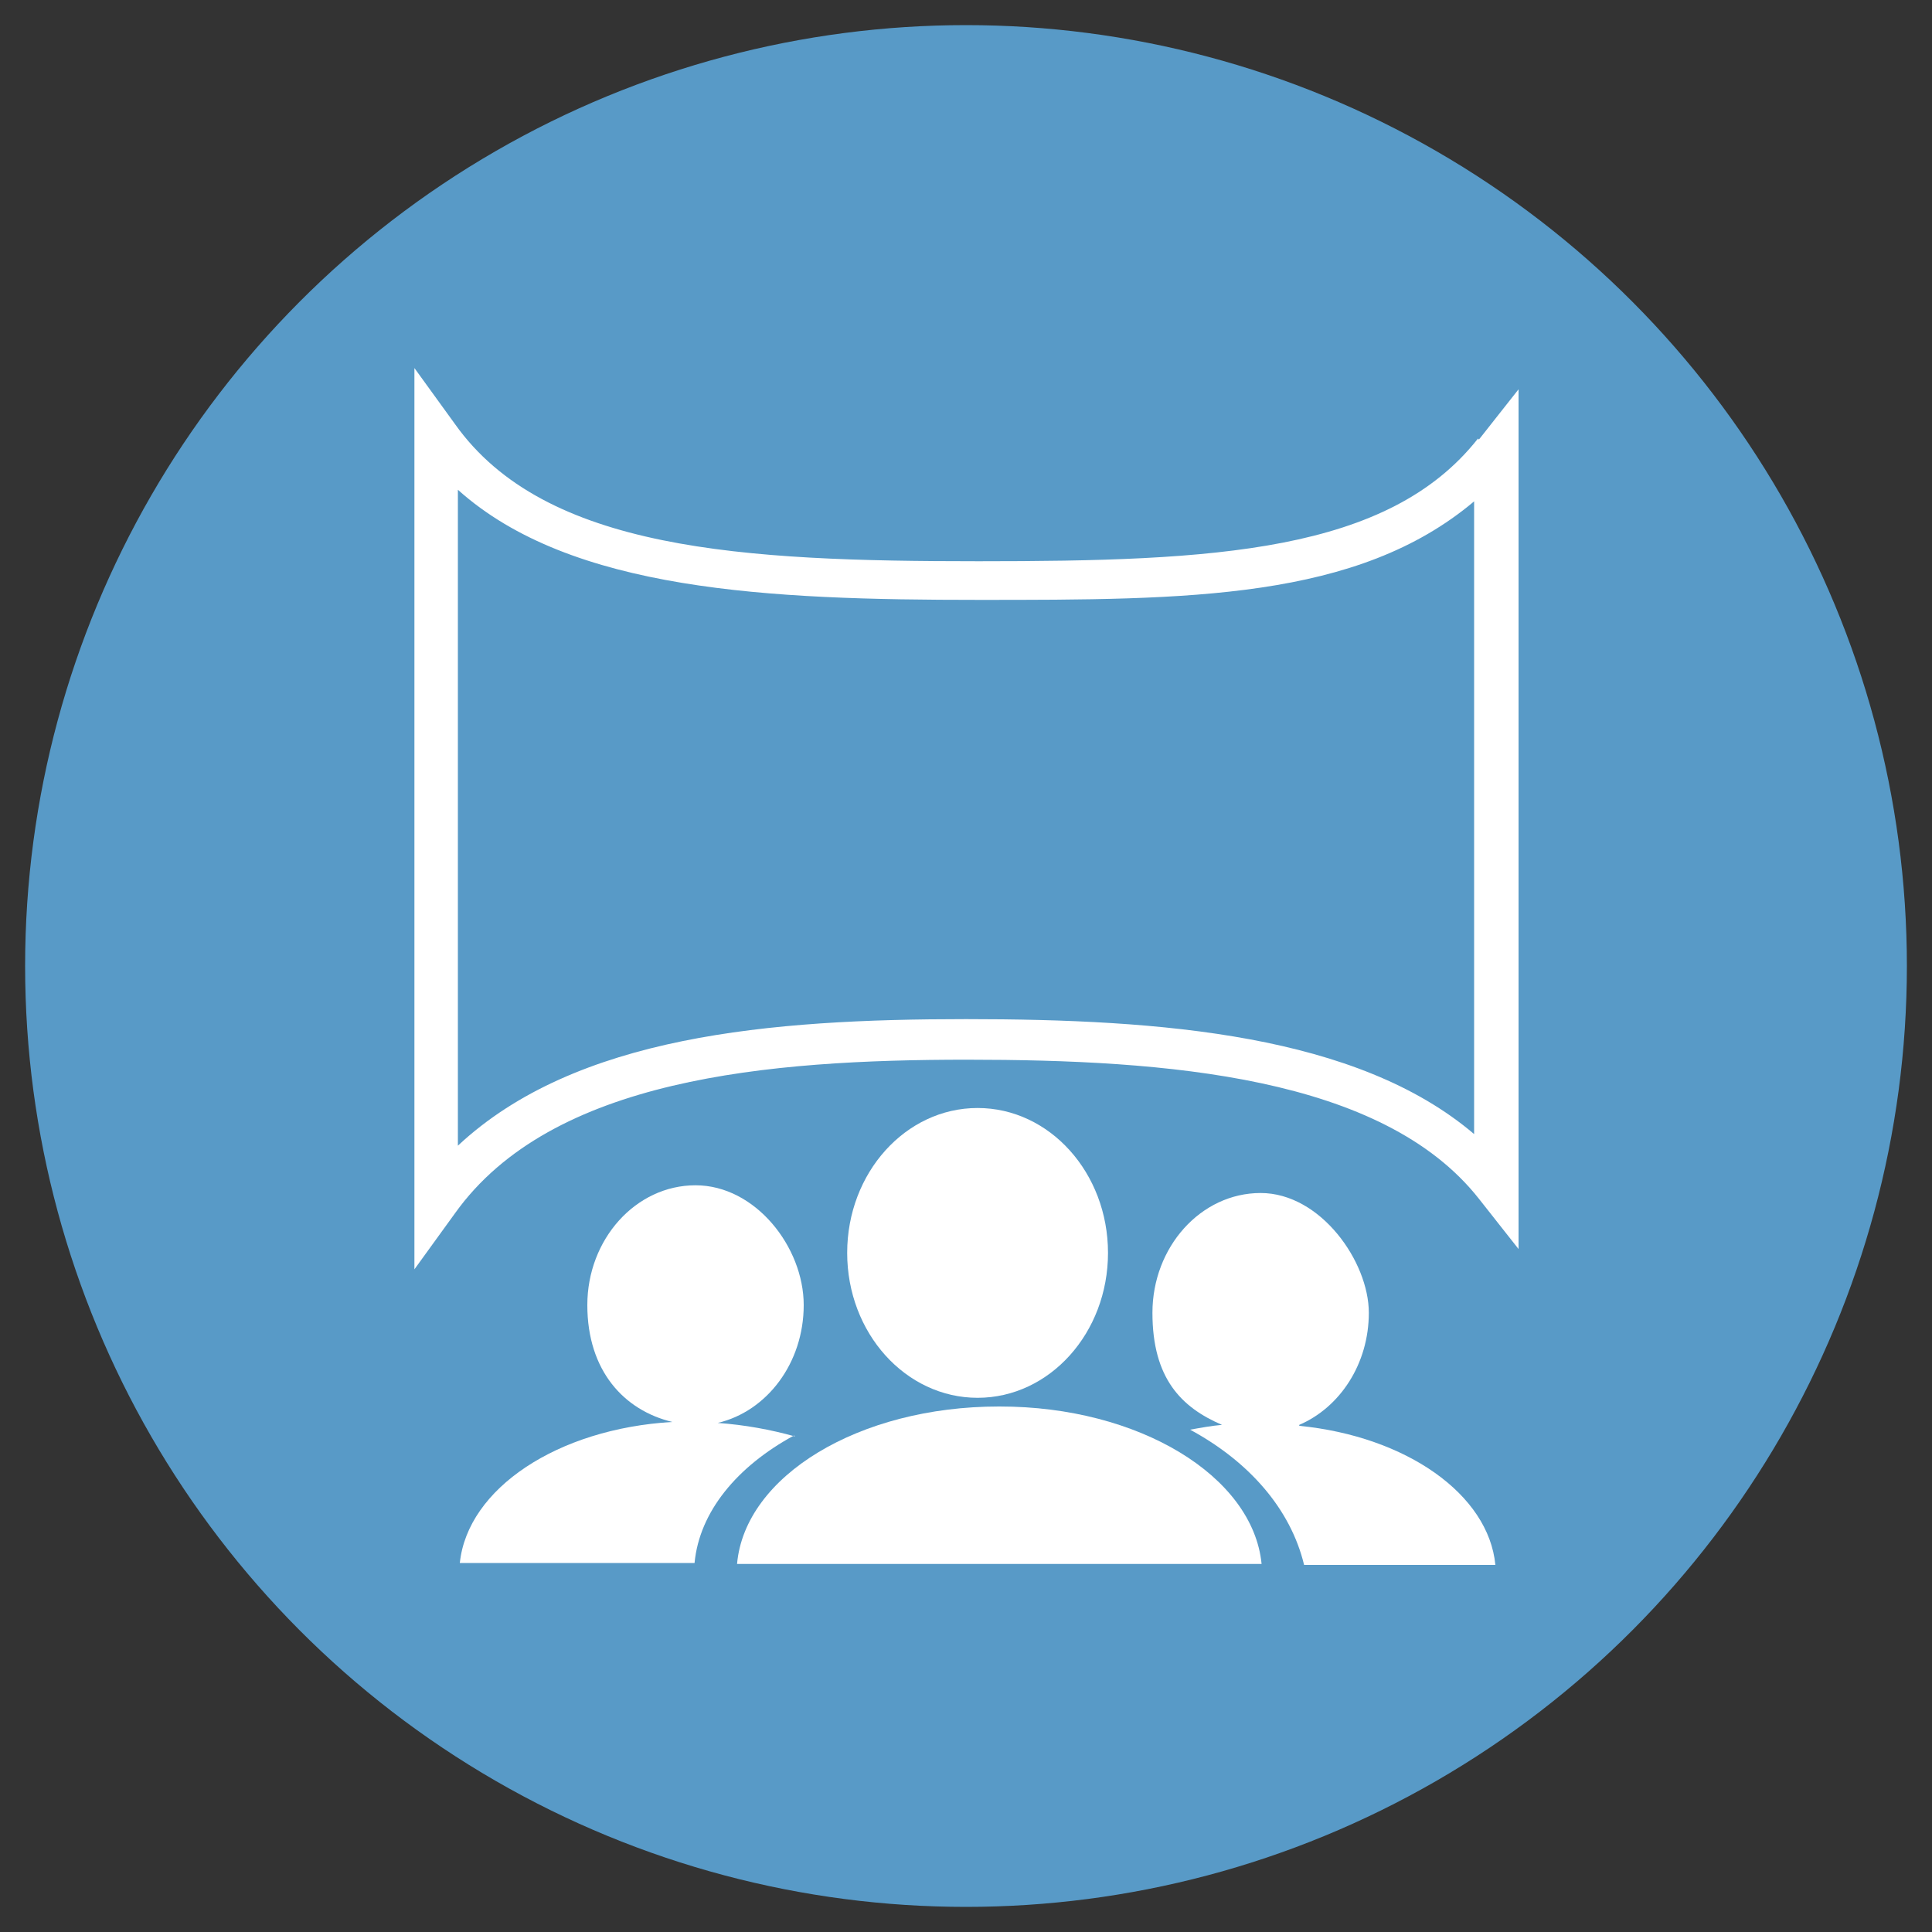
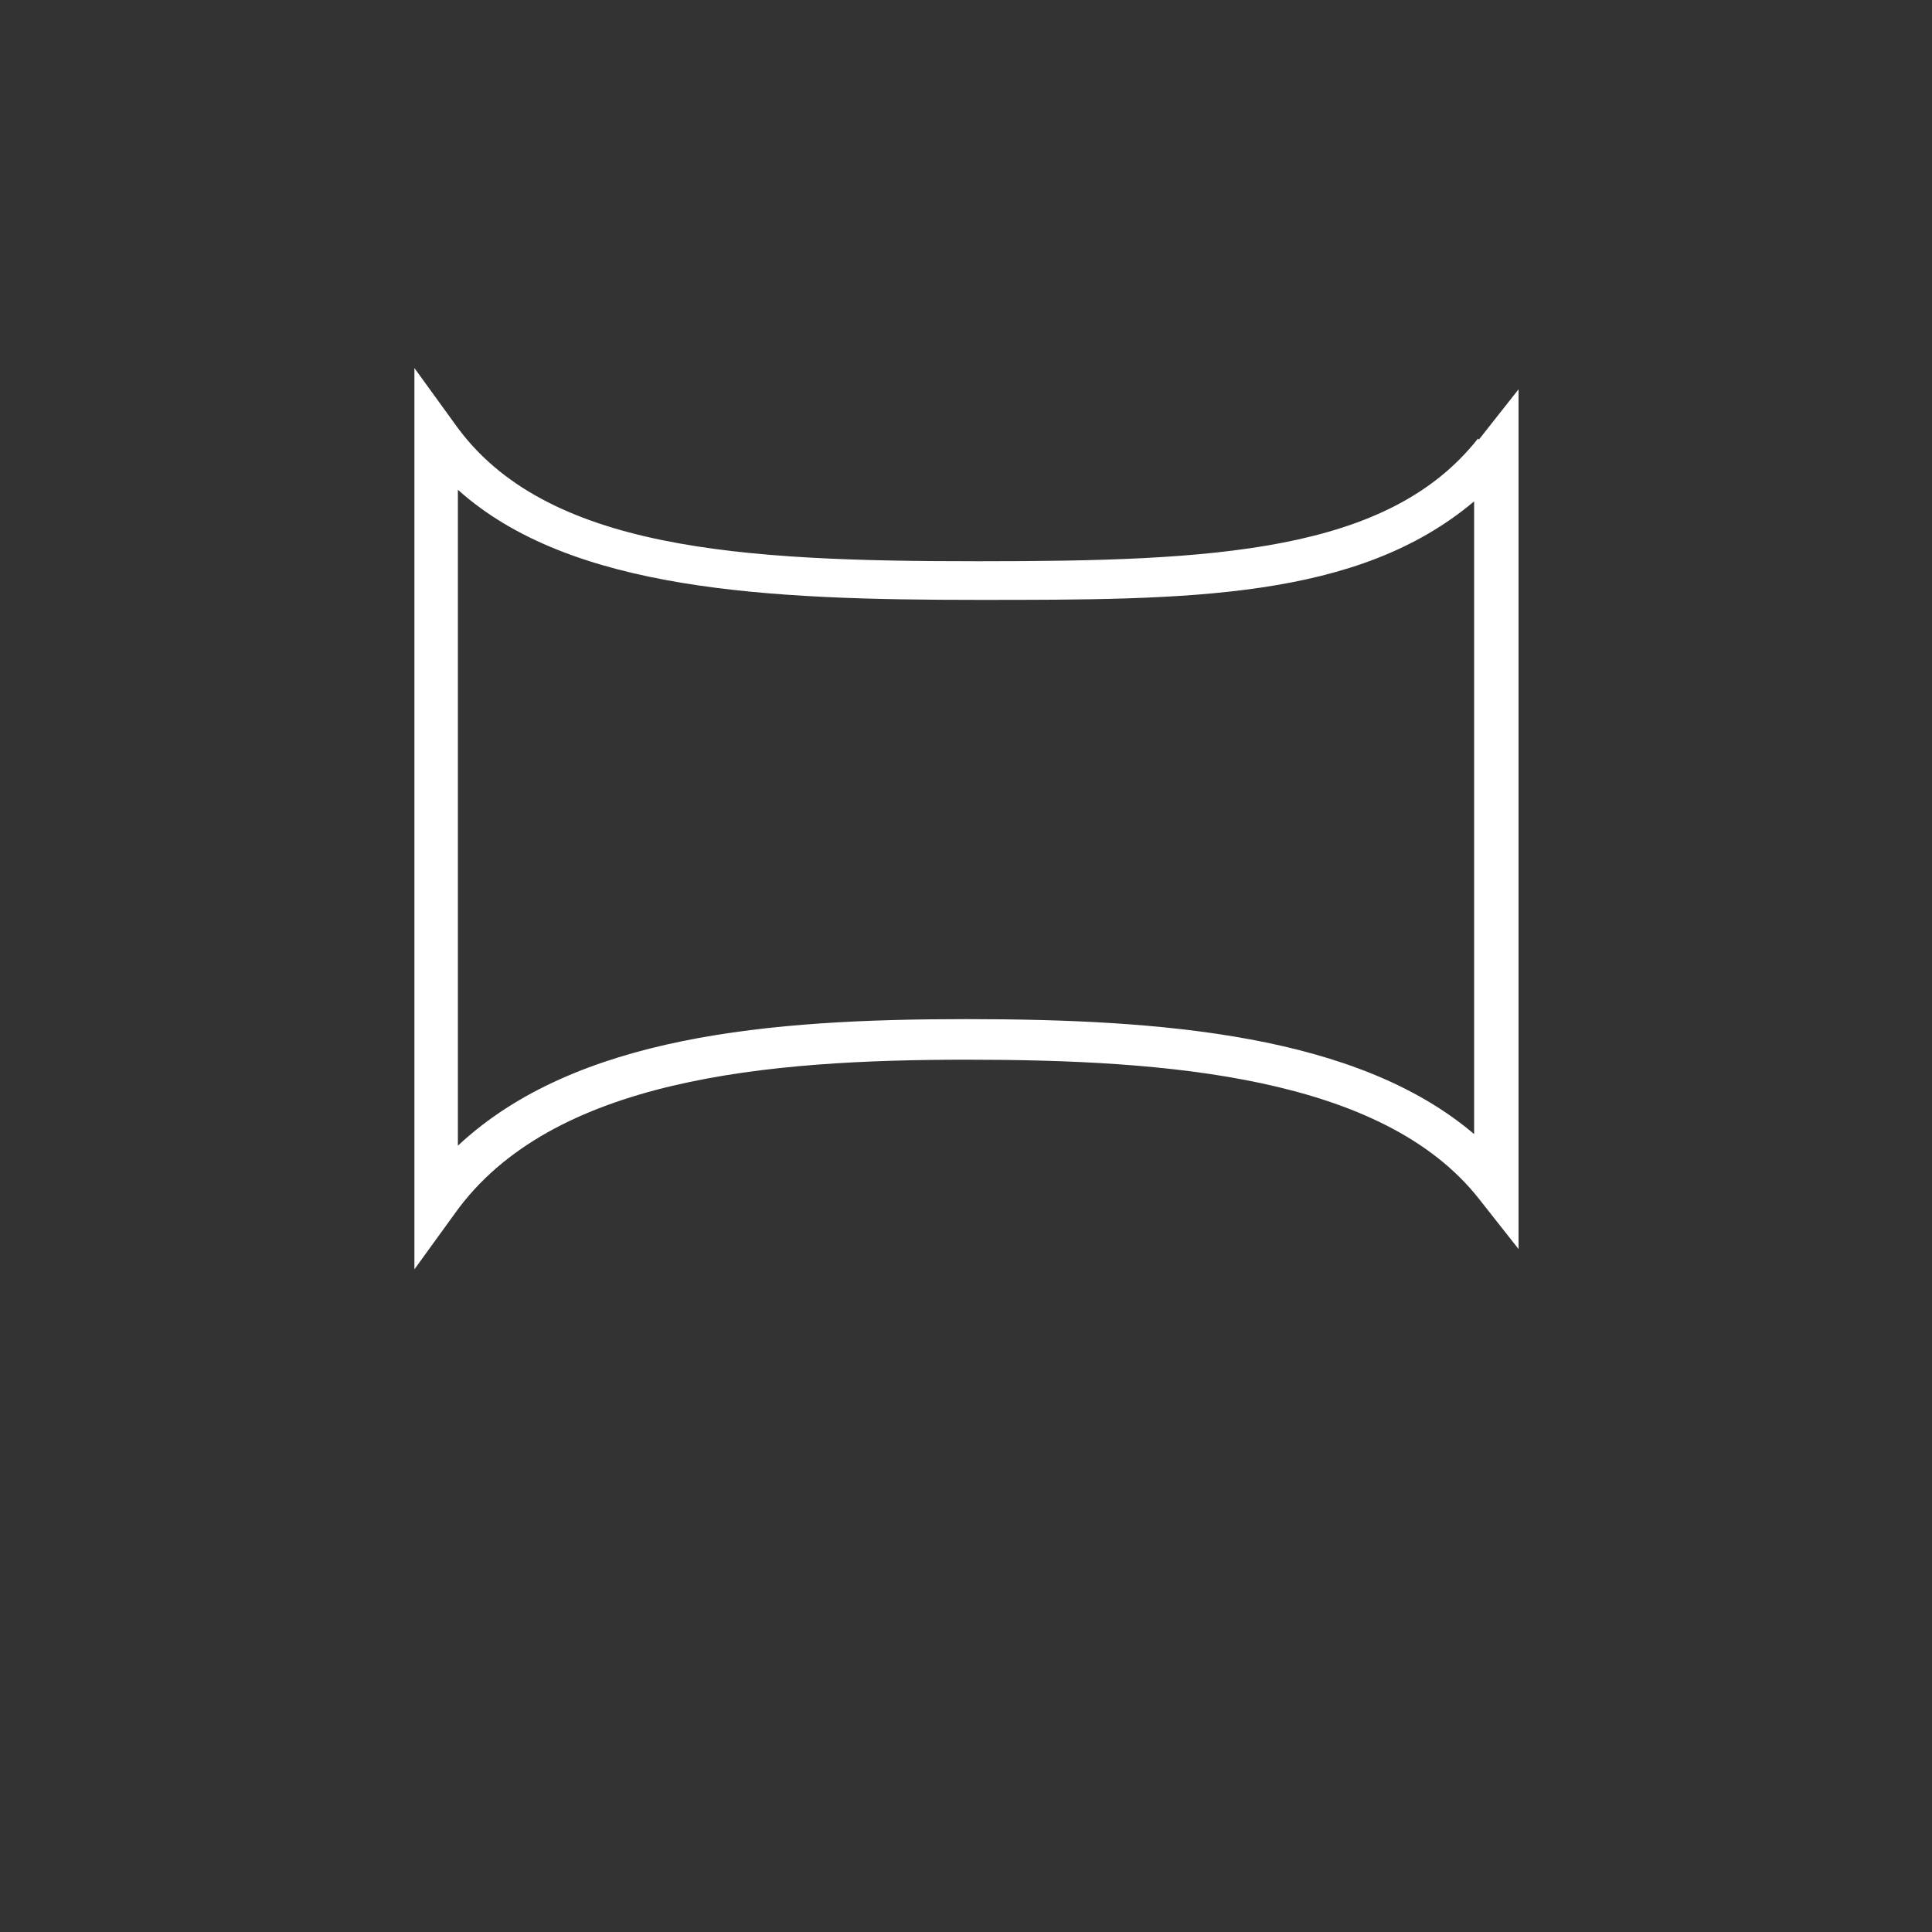
<svg xmlns="http://www.w3.org/2000/svg" id="a" data-name="Layer 1" viewBox="0 0 200 200">
  <rect x="0" y="0" width="200" height="200" fill="#333333" stroke="none" />
-   <circle cx="100" cy="100" r="97.4" style="fill: #589ac7; stroke-width: 0px;" />
  <g>
-     <ellipse cx="101.2" cy="129.7" rx="13.5" ry="15" style="fill: #fff; stroke-width: 0px;" />
-     <path d="m103.4,145.6c-14.5,0-26.3,7.2-27.1,16.3h54.3c-.9-9.1-12.7-16.3-27.1-16.3Z" style="fill: #fff; stroke-width: 0px;" />
-     <path d="m82.3,148.7c-2.5-.7-5.2-1.2-8-1.4,5.1-1.2,8.9-6.2,8.9-12.2s-5-12.4-11.2-12.4-11.2,5.6-11.2,12.4,3.8,10.9,8.8,12.1c-11.9.7-21.2,6.9-22,14.6h24.3c.5-5.3,4.4-10,10.3-13.2Z" style="fill: #fff; stroke-width: 0px;" />
-     <path d="m134.5,147.5c4.2-1.8,7.2-6.3,7.2-11.6s-5-12.4-11.2-12.4-11.2,5.6-11.2,12.4,3,9.8,7.2,11.6c-1.1.1-2.2.3-3.3.5,6.1,3.3,10.4,8.2,11.8,14h19.8c-.7-7.3-9.2-13.3-20.3-14.4Z" style="fill: #fff; stroke-width: 0px;" />
-   </g>
+     </g>
  <path d="m153,45.4c-9.3,11.8-27.3,12.7-51.7,12.7s-44.9-1.1-54.2-14.2l-4.2-5.8v93.3l4.2-5.8c10-14,32.4-15.9,53-15.9s43,1.7,53,14.4l4.1,5.2V40.3l-4.1,5.2Zm-.4,72c-12.1-10.3-32.3-11.9-52.6-11.9s-40.4,1.7-52.6,13.1V50.7c11.7,10.5,32.2,11.4,53.9,11.4s39.2,0,51.3-10.2v65.5Z" style="fill: #fff; stroke-width: 0px;" />
</svg>